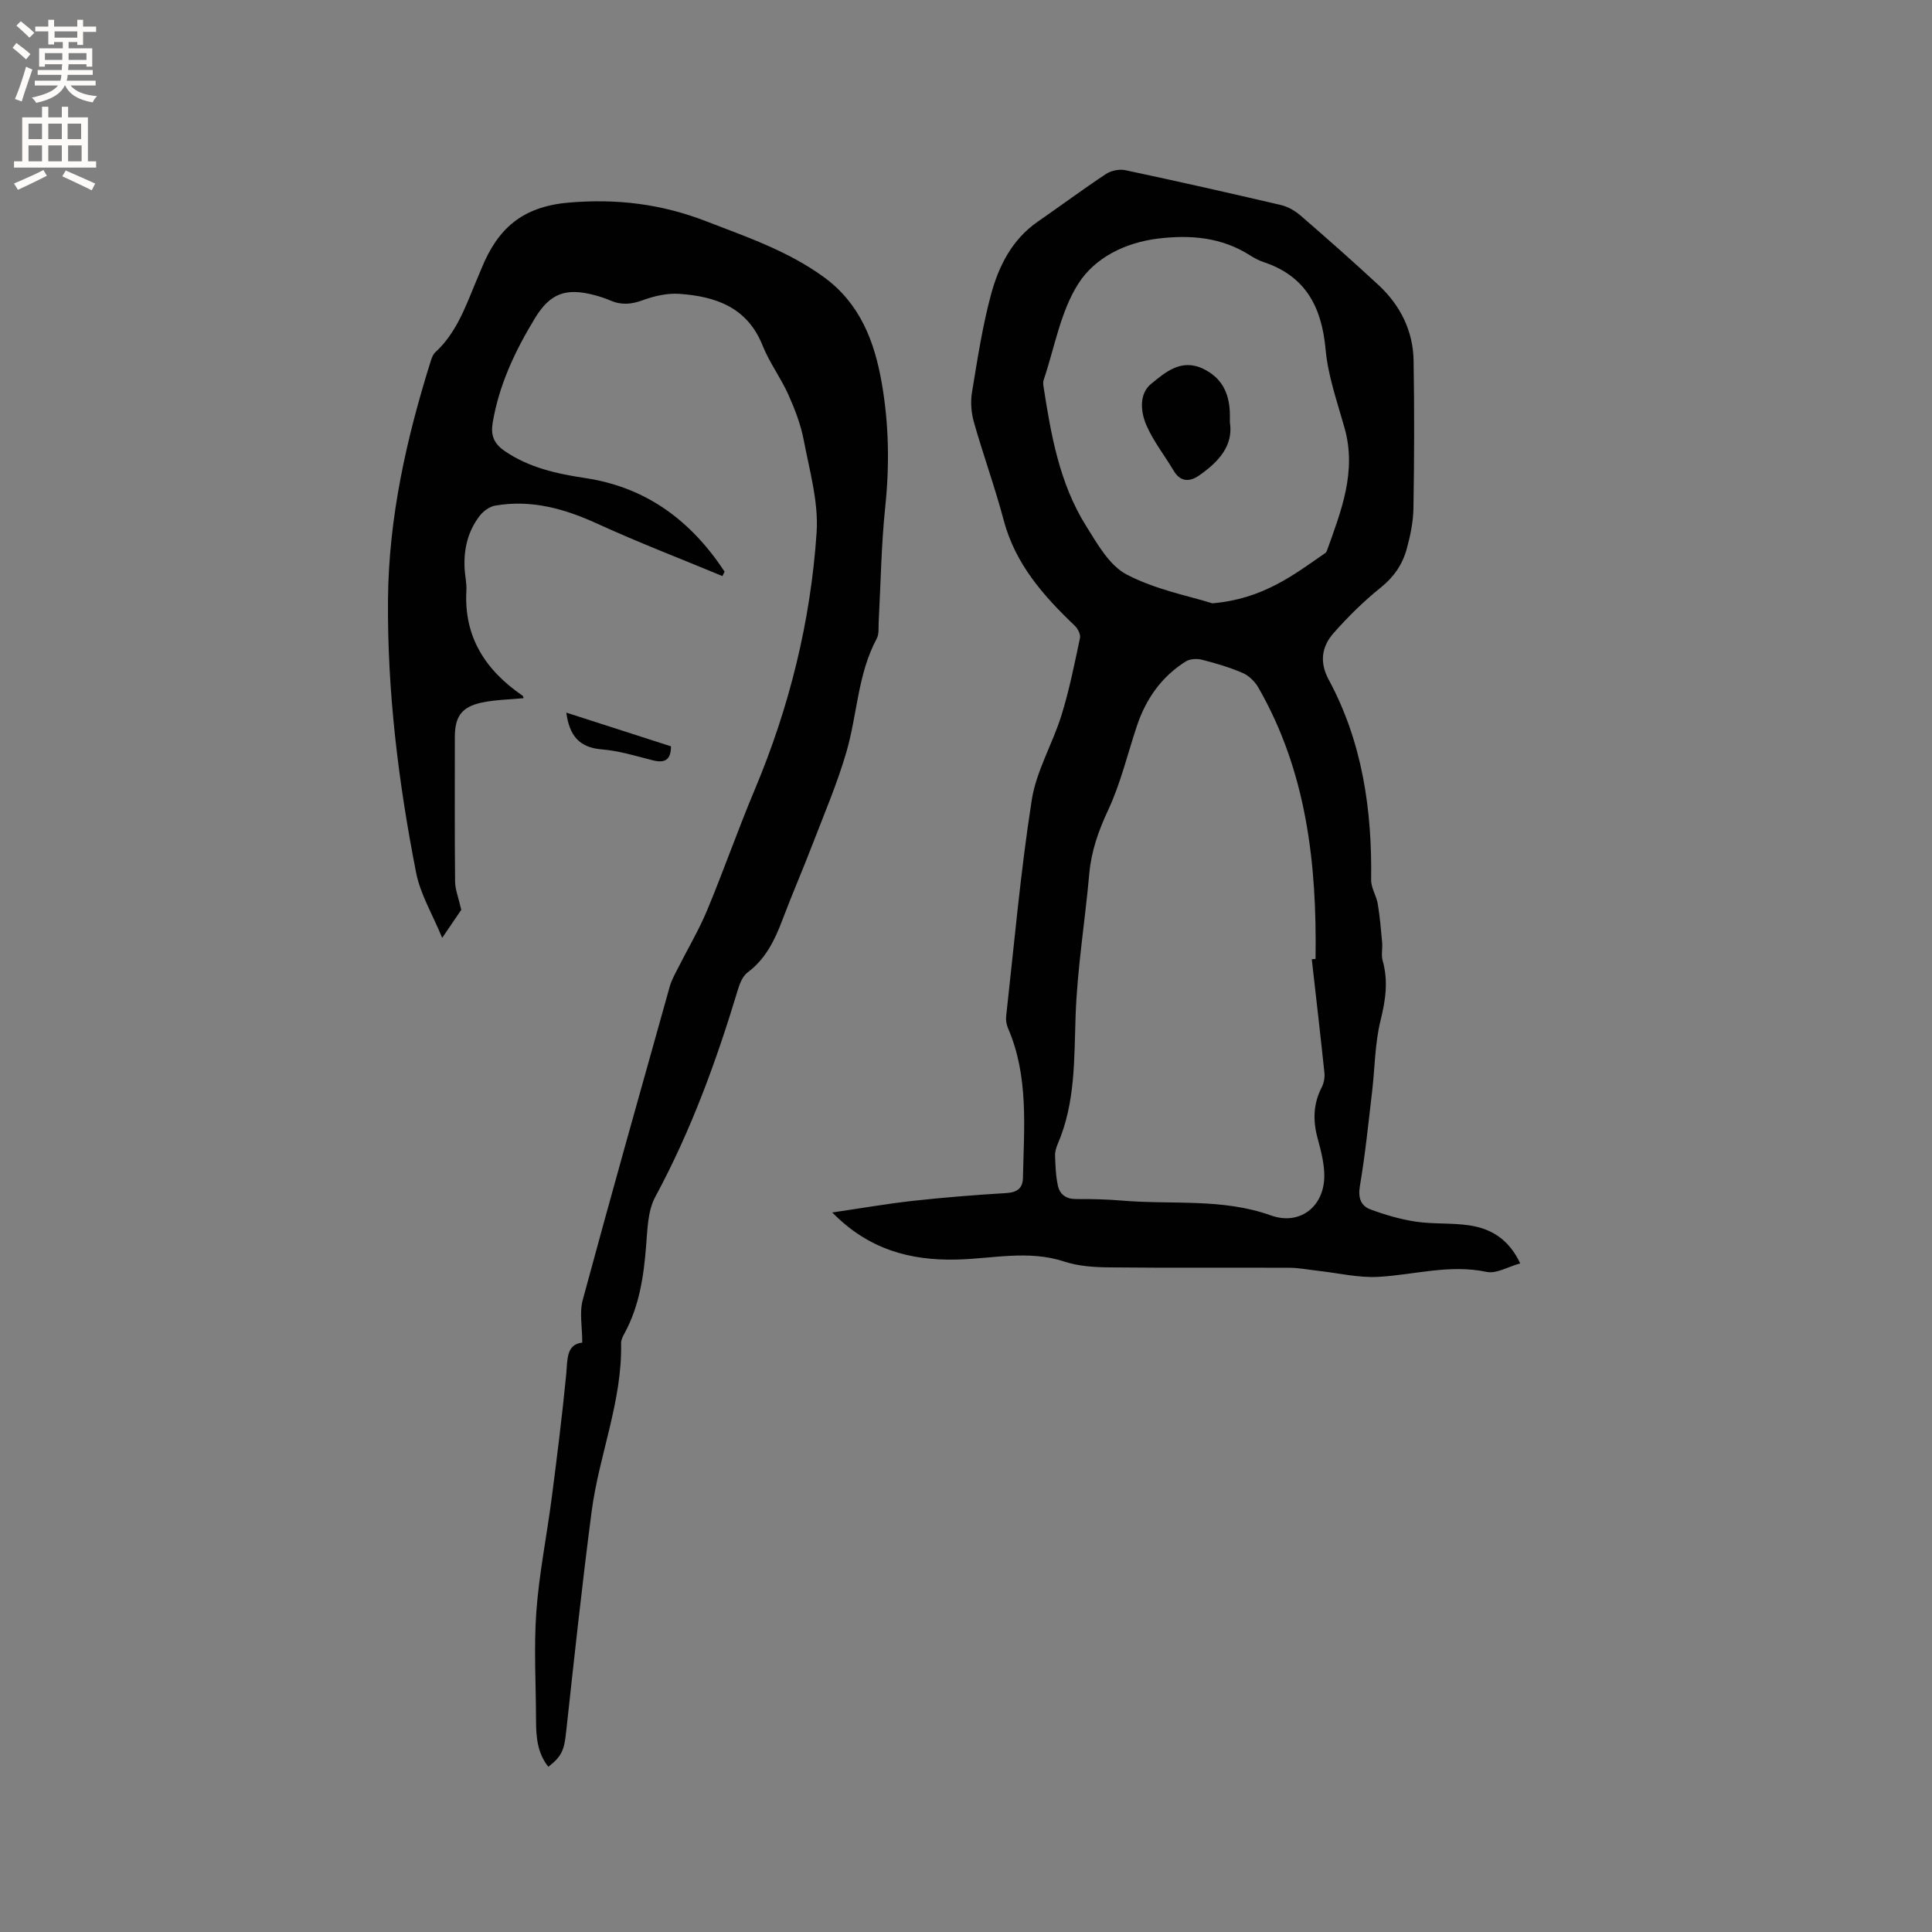
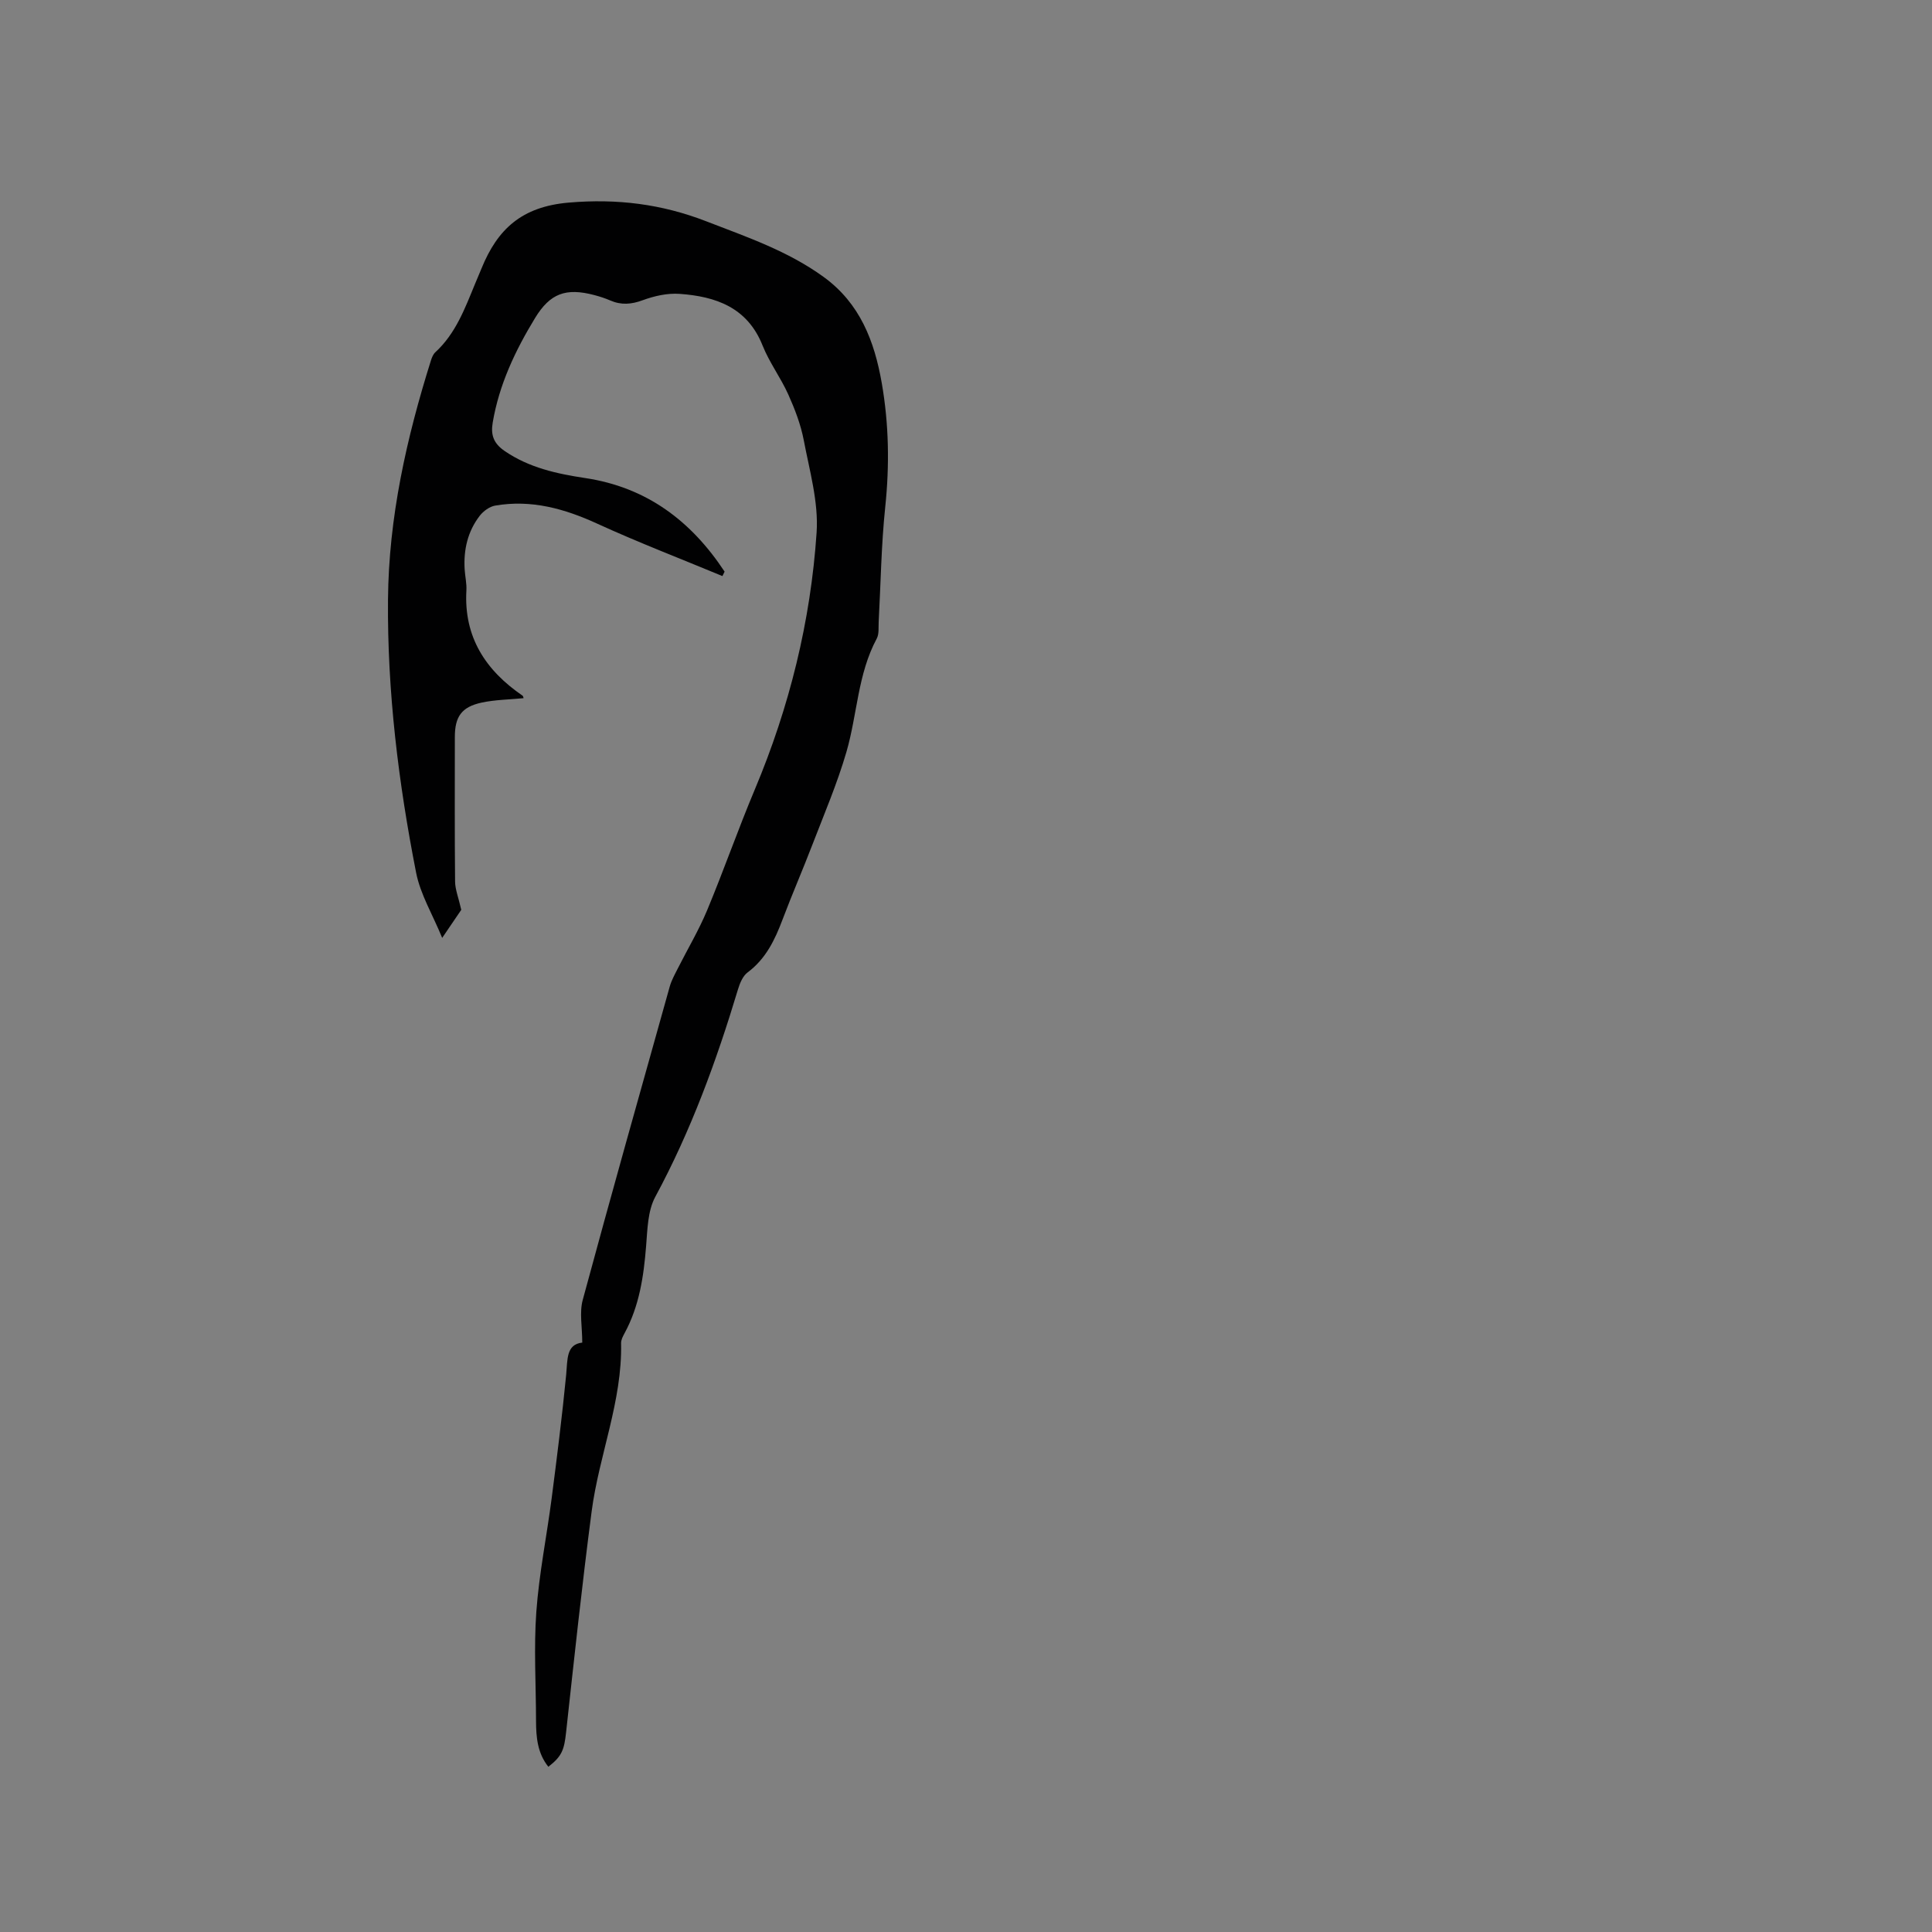
<svg xmlns="http://www.w3.org/2000/svg" enable-background="new 0 0 400 400" viewBox="0 0 400 400">
  <rect x="0" y="0" width="400" height="400" fill="#808080" stroke="none" />
  <g fill="#010102">
-     <path d="m314.74 261.57c-2.48.68-4.93 2.19-6.97 1.76-7.64-1.62-14.94.61-22.38 1.03-4.12.23-8.31-.79-12.47-1.25-1.99-.22-3.98-.63-5.97-.63-12.4-.06-24.81.05-37.21-.08-3.14-.03-6.43-.23-9.37-1.2-7.48-2.47-14.94-.58-22.39-.42-9.59.21-18.17-2.1-25.67-9.75 5.87-.86 11.28-1.8 16.73-2.41 6.42-.71 12.87-1.22 19.31-1.61 2.24-.13 3.4-1 3.44-3.14.21-10.45 1.23-20.98-3.09-30.99-.32-.74-.47-1.65-.39-2.45 1.67-14.94 2.98-29.94 5.3-44.78.94-6.04 4.33-11.66 6.17-17.61 1.61-5.21 2.69-10.6 3.82-15.95.16-.75-.46-1.95-1.09-2.55-6.5-6.2-12.3-12.77-14.7-21.81-1.81-6.85-4.25-13.53-6.18-20.35-.55-1.94-.72-4.17-.39-6.15 1.12-6.79 2.15-13.63 3.94-20.26 1.6-5.91 4.36-11.41 9.72-15.11 4.71-3.25 9.3-6.68 14.07-9.83 1.06-.7 2.76-1.06 4-.8 10.77 2.29 21.51 4.71 32.23 7.22 1.45.34 2.93 1.19 4.07 2.18 5.44 4.71 10.85 9.48 16.13 14.38 4.52 4.2 7.17 9.48 7.27 15.68.17 10.17.14 20.35-.03 30.53-.05 2.82-.64 5.69-1.39 8.42-.87 3.19-2.64 5.81-5.36 7.99-3.53 2.83-6.8 6.06-9.79 9.45-2.44 2.77-2.97 5.98-1.01 9.63 6.98 12.94 9 26.97 8.79 41.49-.02 1.64 1.09 3.25 1.37 4.93.44 2.65.67 5.34.91 8.02.11 1.24-.23 2.56.1 3.72 1.19 4.22.62 8.17-.43 12.4-1.18 4.76-1.17 9.81-1.75 14.73-.77 6.51-1.42 13.04-2.52 19.49-.42 2.46.14 4.15 2.19 4.91 3.03 1.13 6.2 2.05 9.39 2.53 3.65.54 7.42.22 11.07.77 4.47.67 8.16 2.82 10.53 7.87zm-43.15-62.96c.26-.03.52-.05.78-.08.29-19.63-1.83-38.77-11.85-56.19-.71-1.23-1.94-2.45-3.22-3-2.7-1.17-5.55-2.01-8.41-2.74-1.05-.27-2.5-.21-3.38.34-5.04 3.16-8.27 7.78-10.14 13.39-1.94 5.82-3.36 11.87-5.94 17.39-2.01 4.3-3.49 8.49-3.91 13.2-.87 9.81-2.49 19.58-2.83 29.4-.31 9.02-.03 17.99-3.69 26.5-.33.77-.59 1.65-.56 2.47.08 2.09.14 4.21.6 6.24.4 1.78 1.71 2.73 3.74 2.72 3.18-.02 6.37.05 9.53.32 10.28.88 20.75-.54 30.82 3.07 5.85 2.1 10.93-1.67 11.05-7.97.05-2.68-.69-5.43-1.4-8.06-.98-3.65-.89-7.07.86-10.48.45-.87.67-2.02.57-2.99-.82-7.85-1.74-15.69-2.62-23.53zm-20.6-73.7c10.44-.88 16.84-5.86 23.42-10.43.16-.11.27-.34.34-.53 2.93-8.18 6.16-16.29 3.64-25.29-1.51-5.39-3.44-10.8-3.94-16.31-.8-8.79-4.12-15.18-12.83-18.09-.99-.33-1.95-.84-2.84-1.41-5.84-3.71-12.18-4.26-18.89-3.47-6.94.82-13.23 3.99-16.64 9.36-3.7 5.81-4.9 13.21-7.17 19.92-.13.38-.11.84-.05 1.25 1.56 10.07 3.3 20.14 8.81 28.94 2.33 3.73 4.82 8.21 8.43 10.1 5.96 3.13 12.88 4.43 17.72 5.96z" />
    <path d="m149.57 119.27c-8.63-3.59-17.37-6.94-25.87-10.83-6.82-3.13-13.7-5.05-21.18-3.76-1.17.2-2.45 1.14-3.2 2.11-2.49 3.23-3.36 7.02-3.12 11.06.09 1.48.45 2.97.36 4.43-.54 9.64 3.99 16.52 11.64 21.76.12.09.14.33.2.51-2.89.29-5.84.31-8.66.91-4.19.9-5.57 2.92-5.57 7.15 0 9.97-.05 19.94.05 29.91.02 1.65.7 3.29 1.28 5.85-.76 1.13-2.11 3.11-3.95 5.81-1.99-4.86-4.52-9.02-5.4-13.51-3.66-18.64-5.98-37.48-5.82-56.52.14-16.99 3.82-33.41 8.9-49.55.19-.59.45-1.25.89-1.66 4.22-3.87 6.13-9.07 8.23-14.16.44-1.08.91-2.14 1.35-3.22 3.3-8.11 8.31-12.77 18.01-13.61 10.08-.87 19.31.3 28.52 3.87 8.39 3.25 16.9 6.14 24.31 11.53 7.53 5.47 10.51 13.32 12.02 21.96 1.48 8.5 1.62 17.02.72 25.65-.83 7.9-.93 15.87-1.36 23.81-.06 1.16.11 2.49-.4 3.44-3.96 7.37-4.02 15.74-6.29 23.52-1.89 6.48-4.56 12.73-6.99 19.04-2.01 5.24-4.25 10.39-6.23 15.63-1.59 4.22-3.47 8.13-7.23 10.93-.98.73-1.6 2.22-1.98 3.48-4.46 14.83-9.74 29.29-17.13 42.98-1.57 2.9-1.62 6.74-1.9 10.19-.5 6.28-1.4 12.4-4.45 18.03-.35.64-.75 1.39-.73 2.08.26 12.03-4.57 23.16-6.1 34.86-1.99 15.21-3.62 30.48-5.29 45.73-.39 3.57-.84 4.93-3.67 7.11-2.26-2.82-2.54-6.12-2.55-9.52-.01-7.52-.48-15.07.06-22.56.57-7.88 2.16-15.68 3.18-23.54 1.1-8.5 2.17-17.01 3-25.54.3-3.14-.03-6.29 3.33-6.66 0-3.24-.61-6.22.1-8.84 5.86-21.66 11.95-43.26 18.01-64.87.36-1.29 1.04-2.5 1.65-3.71 2.03-4.03 4.36-7.93 6.09-12.08 3.45-8.28 6.41-16.78 9.89-25.05 7.16-17.05 11.55-34.81 12.78-53.18.42-6.29-1.46-12.78-2.66-19.1-.62-3.25-1.85-6.45-3.21-9.48-1.56-3.47-3.91-6.6-5.31-10.11-3.15-7.92-9.7-10.18-17.21-10.71-2.51-.18-5.23.44-7.62 1.32-2.36.87-4.45 1.03-6.71.05-1.06-.46-2.18-.82-3.31-1.12-5.89-1.55-9.15-.35-12.26 4.75-4.1 6.73-7.44 13.78-8.77 21.65-.43 2.55.16 4.29 2.45 5.87 5.08 3.49 10.85 4.73 16.72 5.62 12.71 1.91 21.93 8.89 28.84 19.37-.15.29-.3.61-.45.92z" />
-     <path d="m117.25 147.54c7.41 2.39 14.52 4.67 21.67 6.98-.01 2.89-1.33 3.52-3.83 2.88-3.48-.89-6.98-1.97-10.53-2.25-4.63-.38-6.68-2.85-7.31-7.61z" />
-     <path d="m254.63 87.39c.78 4.87-2.33 8.22-6.29 11-1.94 1.36-3.89 1.52-5.35-.94-1.87-3.16-4.21-6.1-5.65-9.43-1.2-2.78-1.53-6.49.98-8.54 2.93-2.39 6.25-5.33 10.82-3.11 3.77 1.83 5.31 4.92 5.48 8.91.03.51.01 1.04.01 2.11z" />
  </g>
-   <path d="m2.6 9.9.8-1c.9.7 1.9 1.4 2.9 2.3l-.9 1.1c-1.1-1-2-1.8-2.8-2.4zm.5 10.6c.9-2.1 1.6-4.3 2.3-6.7.4.2.8.4 1.3.6-.7 2.1-1.5 4.3-2.2 6.6zm.3-15.2.9-.9c1 .8 2 1.6 2.8 2.4l-1 1c-.9-.9-1.8-1.7-2.7-2.5zm12.6-1.2h1.2v1.4h2.7v1.1h-2.7v2.7h-1.2v-.6h-1.8v1.3h4.9v3.8h-1.2v-.5h-3.7c0 .4-.1.9-.1 1.2h5.1v1h-5.2c0 .5-.1.9-.2 1.2h6v1h-5.2c1.1 1.3 2.9 2 5.5 2.2-.4.4-.7.8-.9 1.3-2.9-.5-4.8-1.6-5.7-3.5h-.1c-.8 1.7-2.7 2.9-5.9 3.6-.2-.4-.6-.8-.9-1.1 2.8-.6 4.6-1.4 5.4-2.5h-4.8v-1h5.3c.1-.3.2-.7.2-1.2h-4.9v-1h5c0-.4 0-.8.1-1.2h-3.6v.5h-1.2v-3.8h4.9v-1.3h-1.8v.5h-1.2v-2.7h-2.7v-1h2.7v-1.4h1.2v1.4h4.8zm-6.7 8.3h3.6c0-.4 0-.9 0-1.4h-3.6zm1.9-4.6h4.8v-1.3h-4.7v1.3zm6.7 3.2h-3.7v1.4h3.7z" fill="#fcfbfa" />
-   <path d="m8.7 22.1h1.3v2.2h2.8v-2.2h1.3v2.2h4.1v9.1h1.7v1.3h-17v-1.3h1.7v-9.1h4.1zm.3 13.1.7 1.2c-1.8.9-3.8 1.9-6 2.9-.2-.4-.5-.8-.8-1.3 2.3-1 4.4-1.9 6.1-2.8zm-3.1-6.4h2.8v-3.2h-2.8zm0 4.6h2.8v-3.3h-2.8zm4.1-4.6h2.8v-3.2h-2.8zm0 4.6h2.8v-3.3h-2.8zm3.6 1.9c2.1.9 4.1 1.8 6.1 2.7l-.7 1.4c-2.2-1.1-4.2-2-6.1-2.9zm3.2-9.7h-2.8v3.2h2.8zm-2.7 7.8h2.8v-3.3h-2.8z" fill="#fcfbfa" />
</svg>